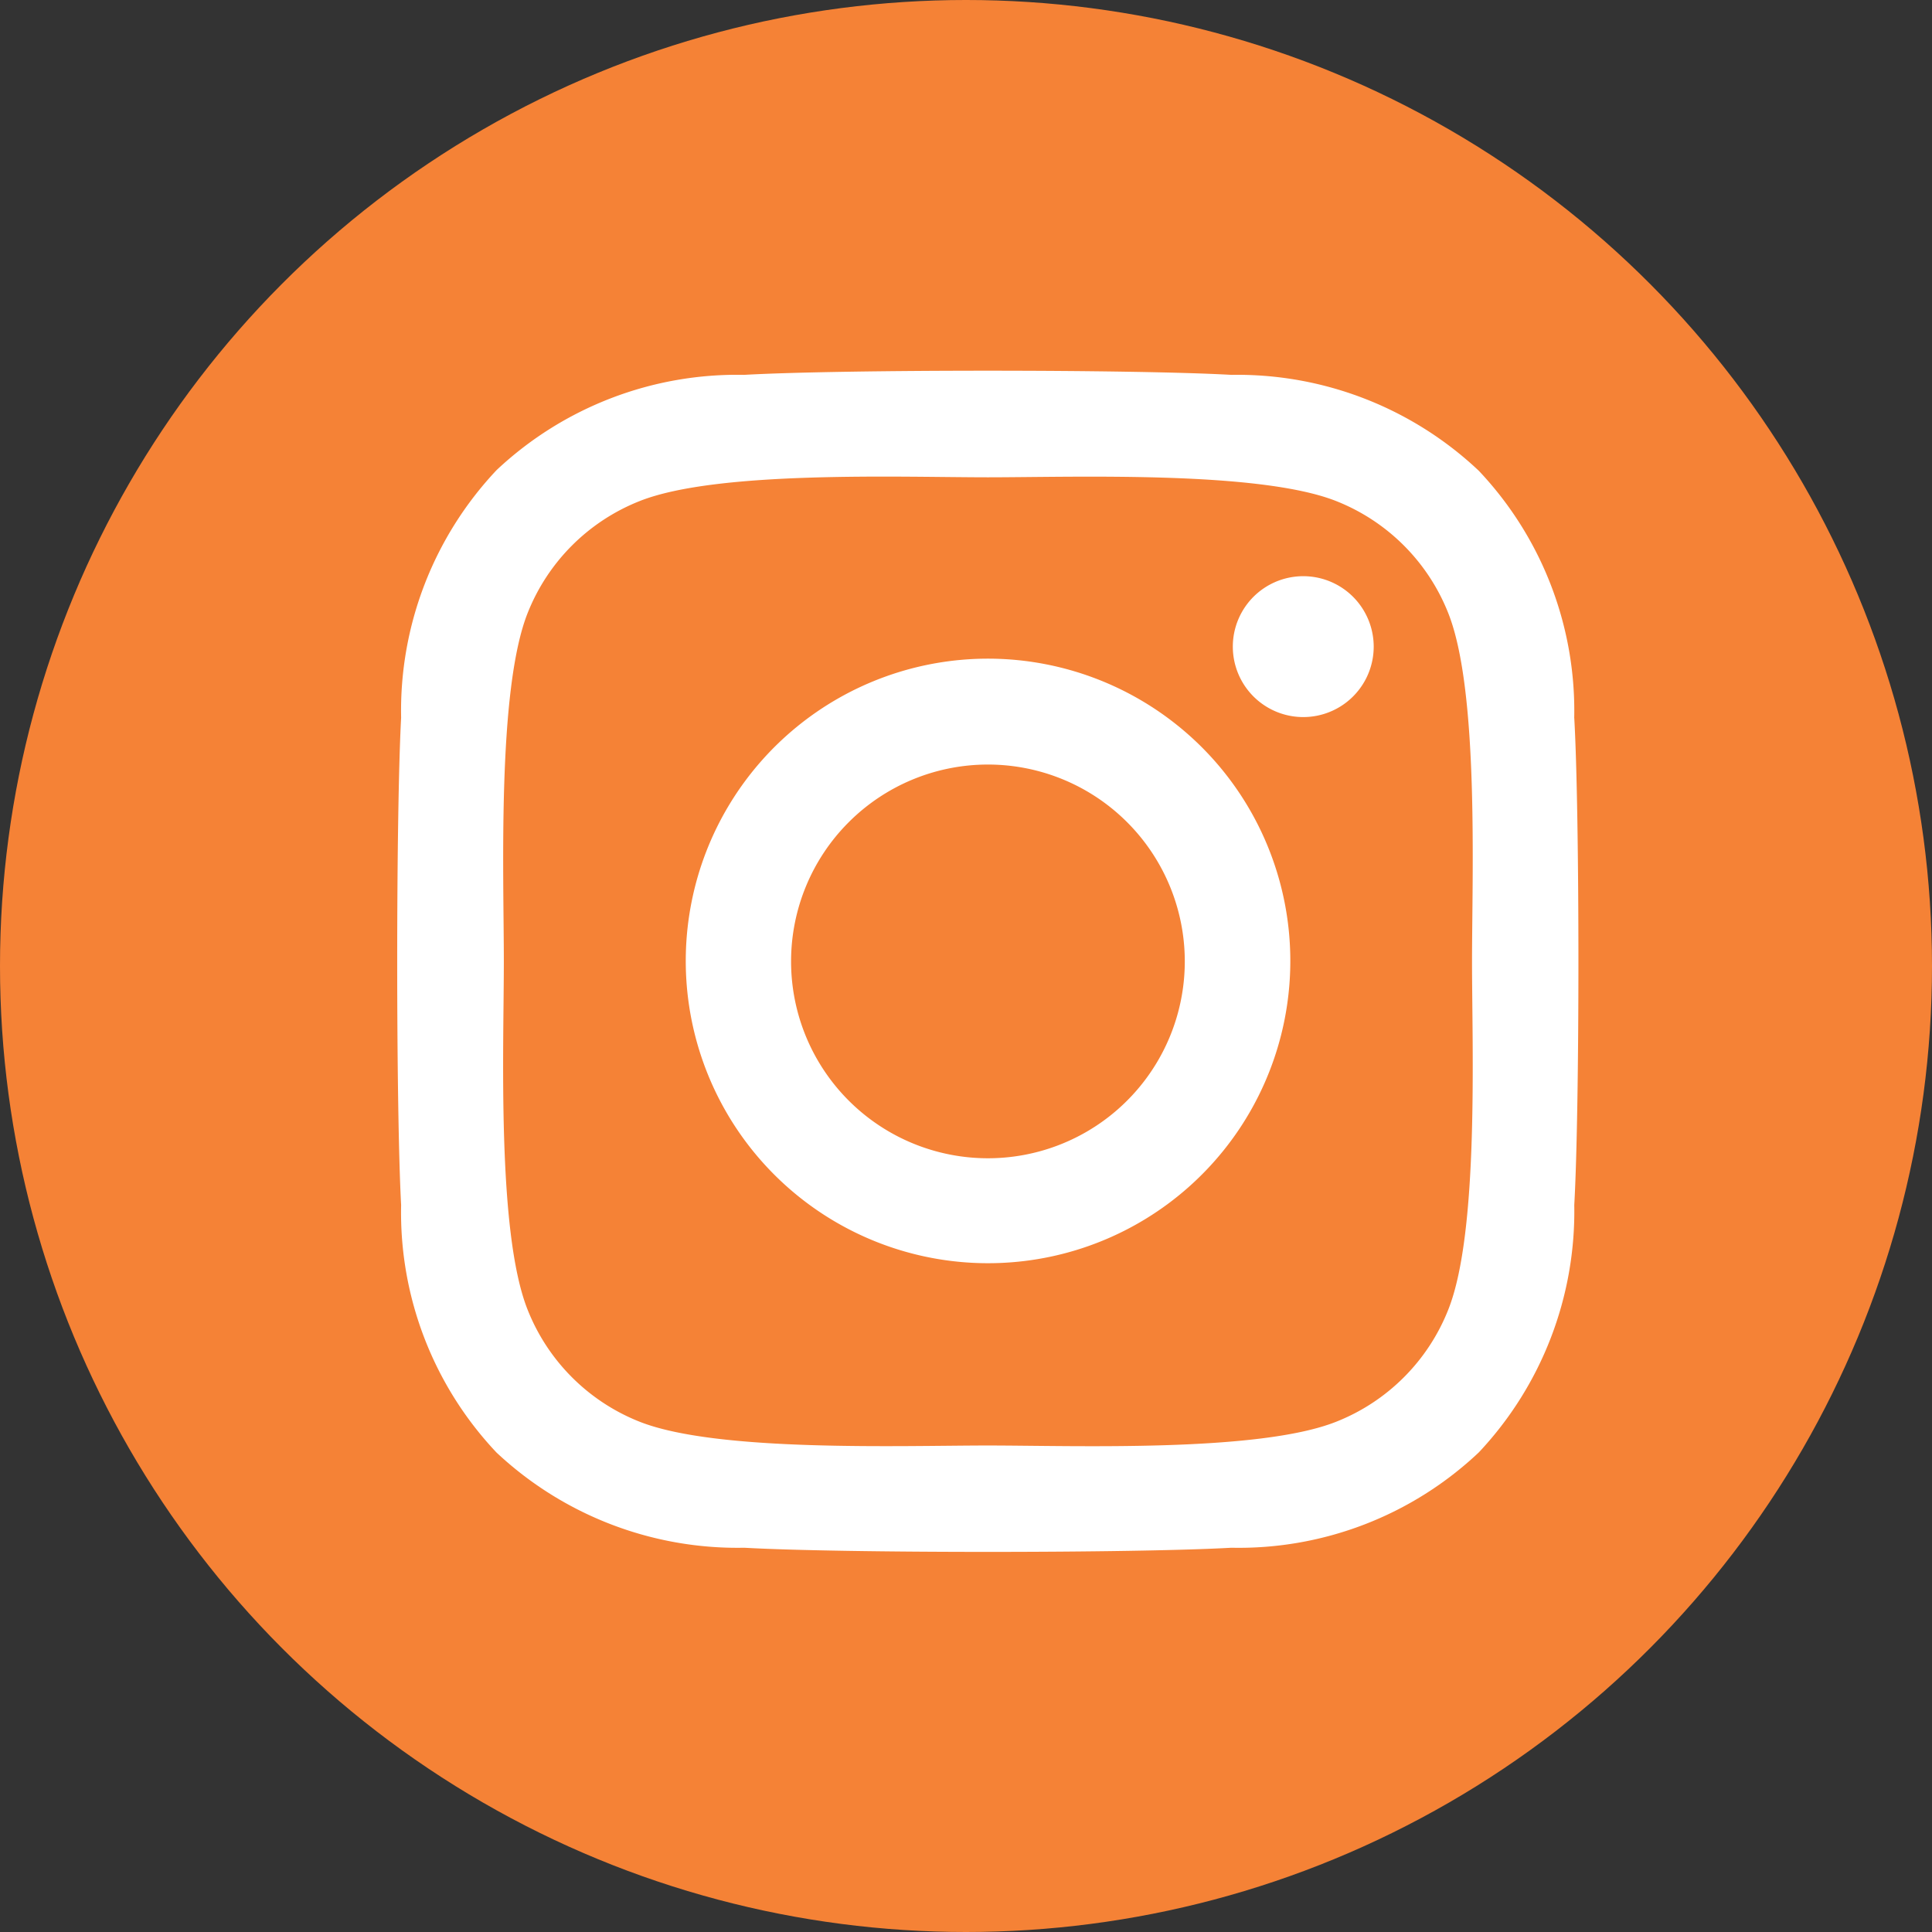
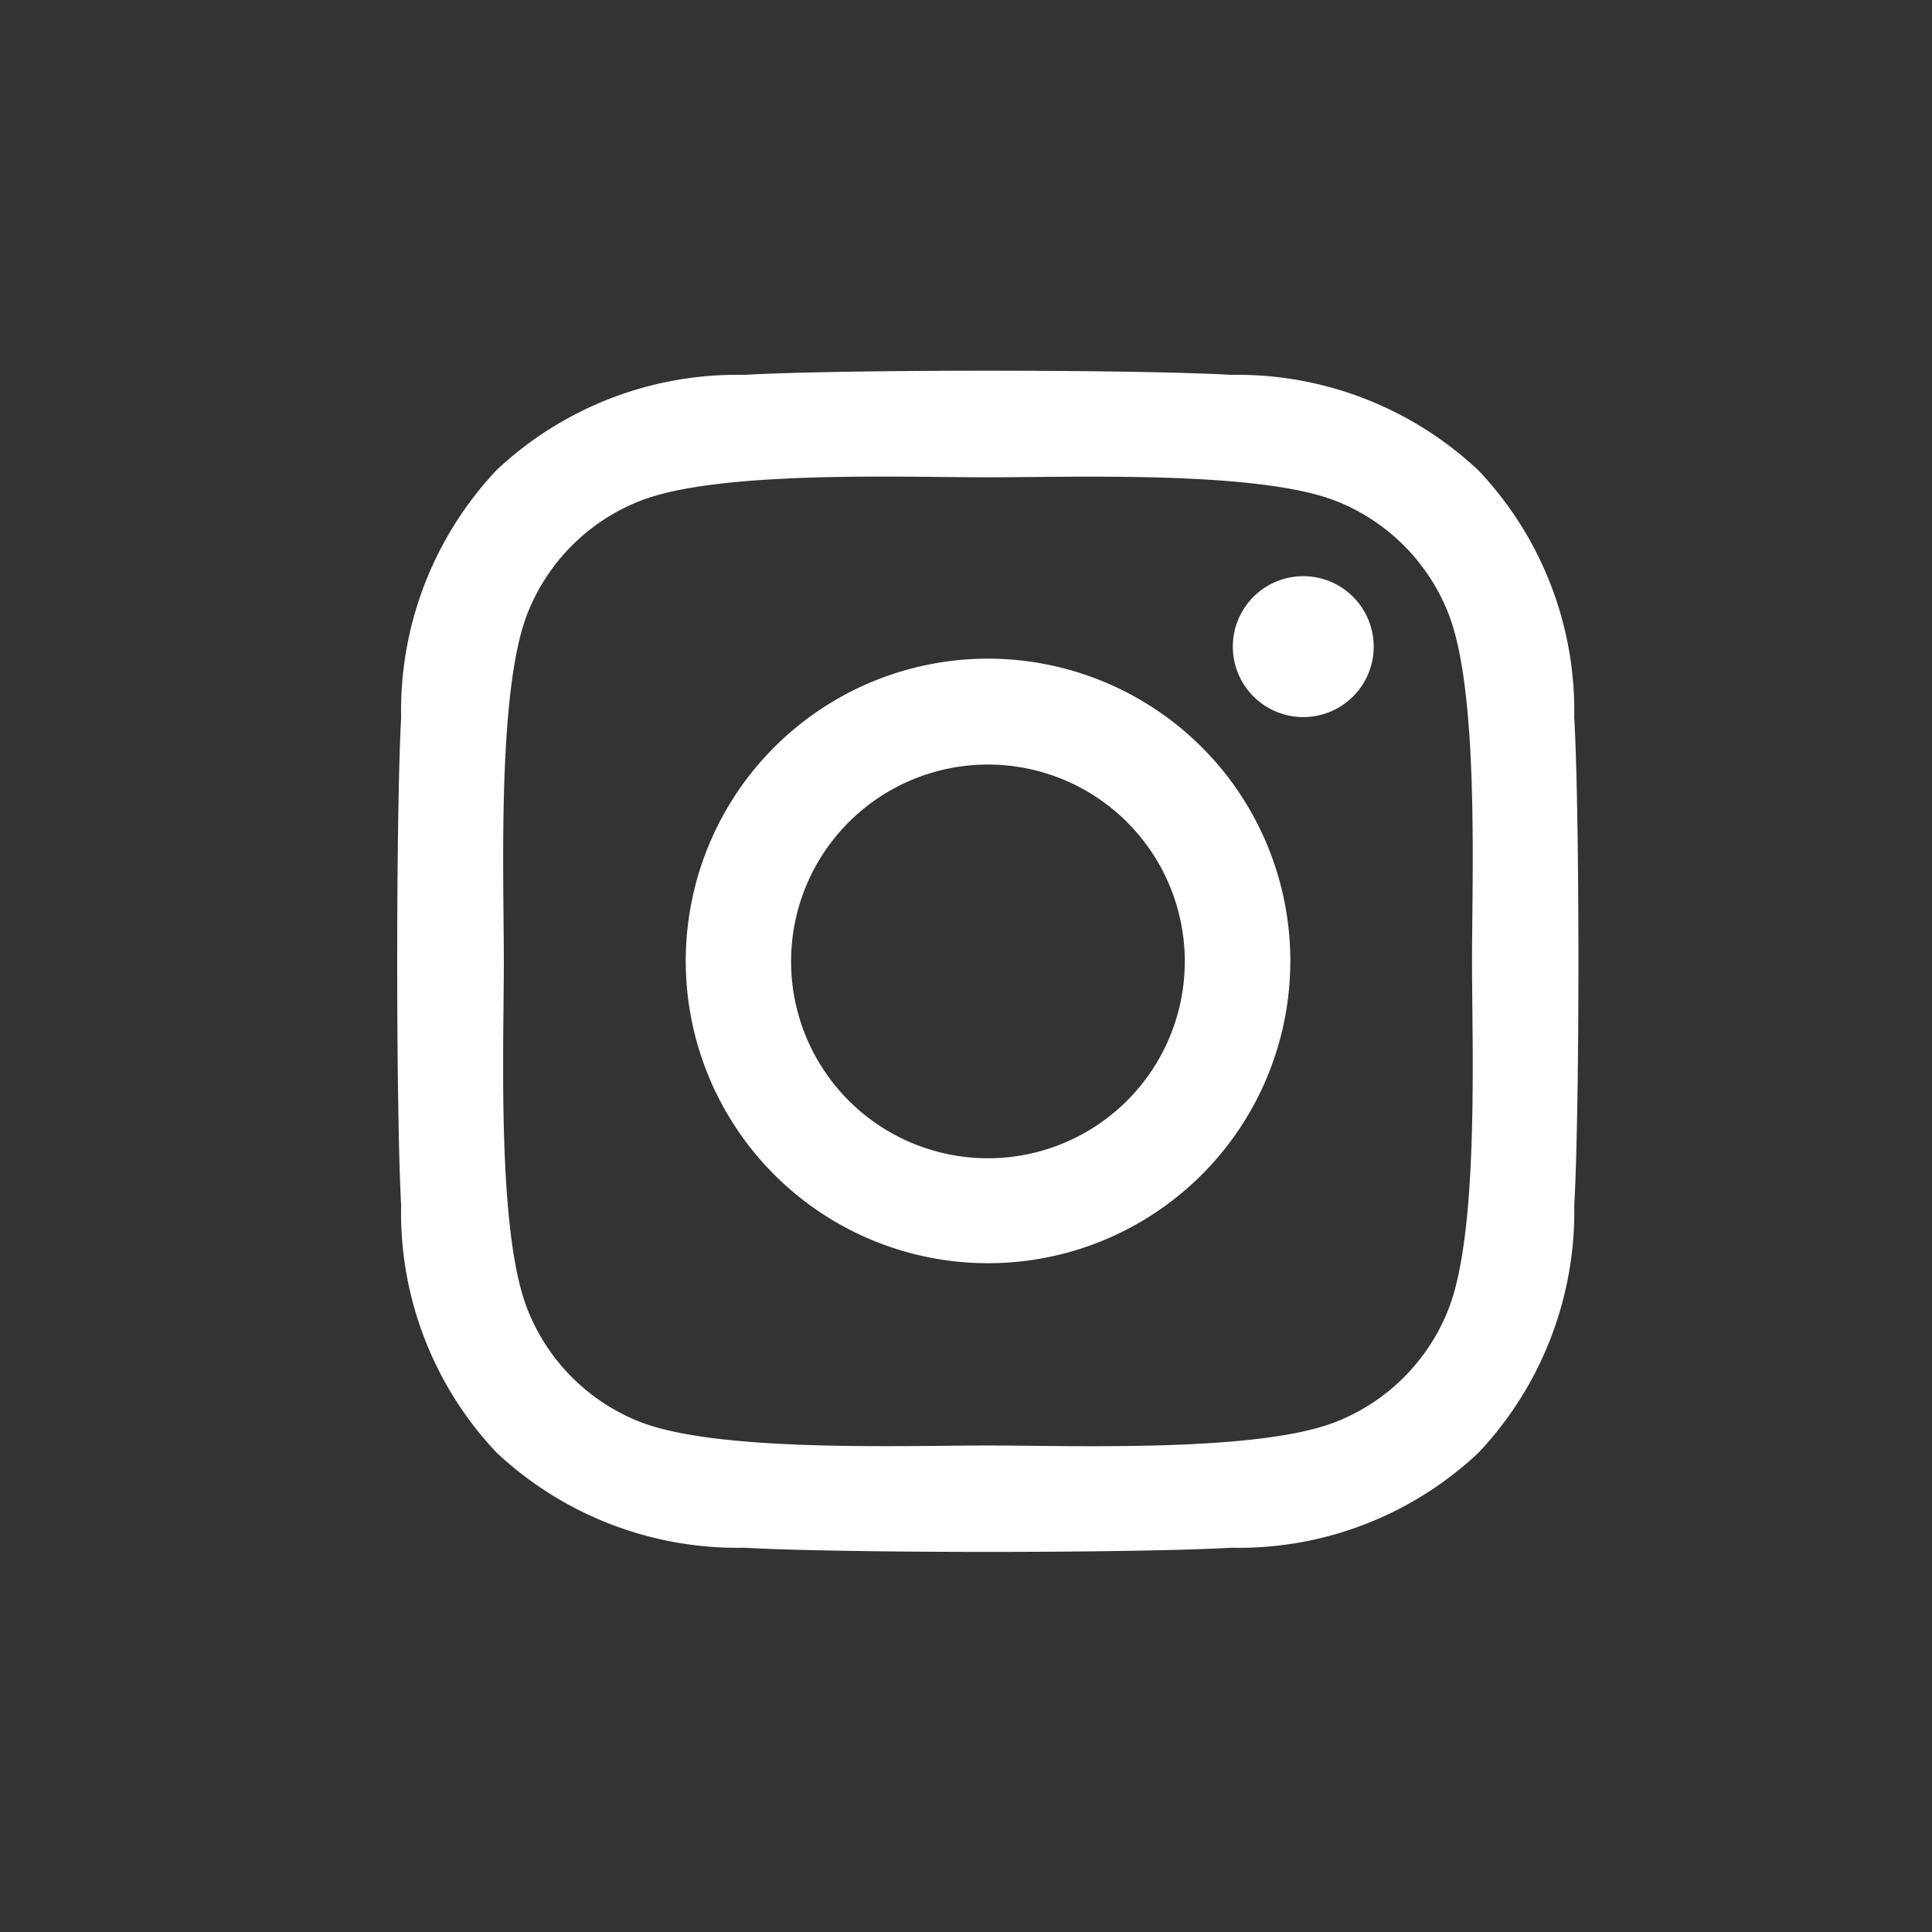
<svg xmlns="http://www.w3.org/2000/svg" width="37" height="37" viewBox="0 0 37 37">
  <rect x="0" y="0" width="37" height="37" fill="#333333" stroke="none" />
  <g id="Grupo_846" data-name="Grupo 846" transform="translate(0.001)">
-     <circle id="Elipse_116" data-name="Elipse 116" cx="18.5" cy="18.5" r="18.5" transform="translate(-0.001)" fill="#f58236" />
    <path id="Caminho_673" data-name="Caminho 673" d="M11.238,37.335a5.789,5.789,0,1,0,4.1,1.7,5.8,5.8,0,0,0-4.1-1.7Zm0,9.568a3.77,3.77,0,1,1,3.77-3.77,3.77,3.77,0,0,1-3.77,3.77Zm7.388-9.8a1.349,1.349,0,1,1-.4-.957A1.352,1.352,0,0,1,18.626,37.1Zm3.84,1.373a6.693,6.693,0,0,0-1.827-4.739A6.737,6.737,0,0,0,15.9,31.9c-1.867-.106-7.464-.106-9.331,0A6.727,6.727,0,0,0,1.83,33.722,6.715,6.715,0,0,0,0,38.465c-.1,1.867-.1,7.464,0,9.335a6.693,6.693,0,0,0,1.827,4.739A6.746,6.746,0,0,0,6.57,54.362c1.867.106,7.464.106,9.331,0a6.693,6.693,0,0,0,4.739-1.827A6.737,6.737,0,0,0,22.467,47.8c.106-1.871.106-7.463,0-9.33ZM20.055,49.8a3.817,3.817,0,0,1-2.15,2.15c-1.489.59-5.021.454-6.667.454s-5.183.131-6.667-.454a3.817,3.817,0,0,1-2.15-2.15c-.59-1.489-.454-5.021-.454-6.667s-.131-5.183.454-6.667a3.817,3.817,0,0,1,2.15-2.15c1.489-.59,5.021-.454,6.667-.454s5.183-.131,6.667.454a3.817,3.817,0,0,1,2.15,2.15c.59,1.489.454,5.021.454,6.667S20.645,48.316,20.055,49.8Z" transform="translate(7.681 -24.721)" fill="#fff" />
  </g>
</svg>